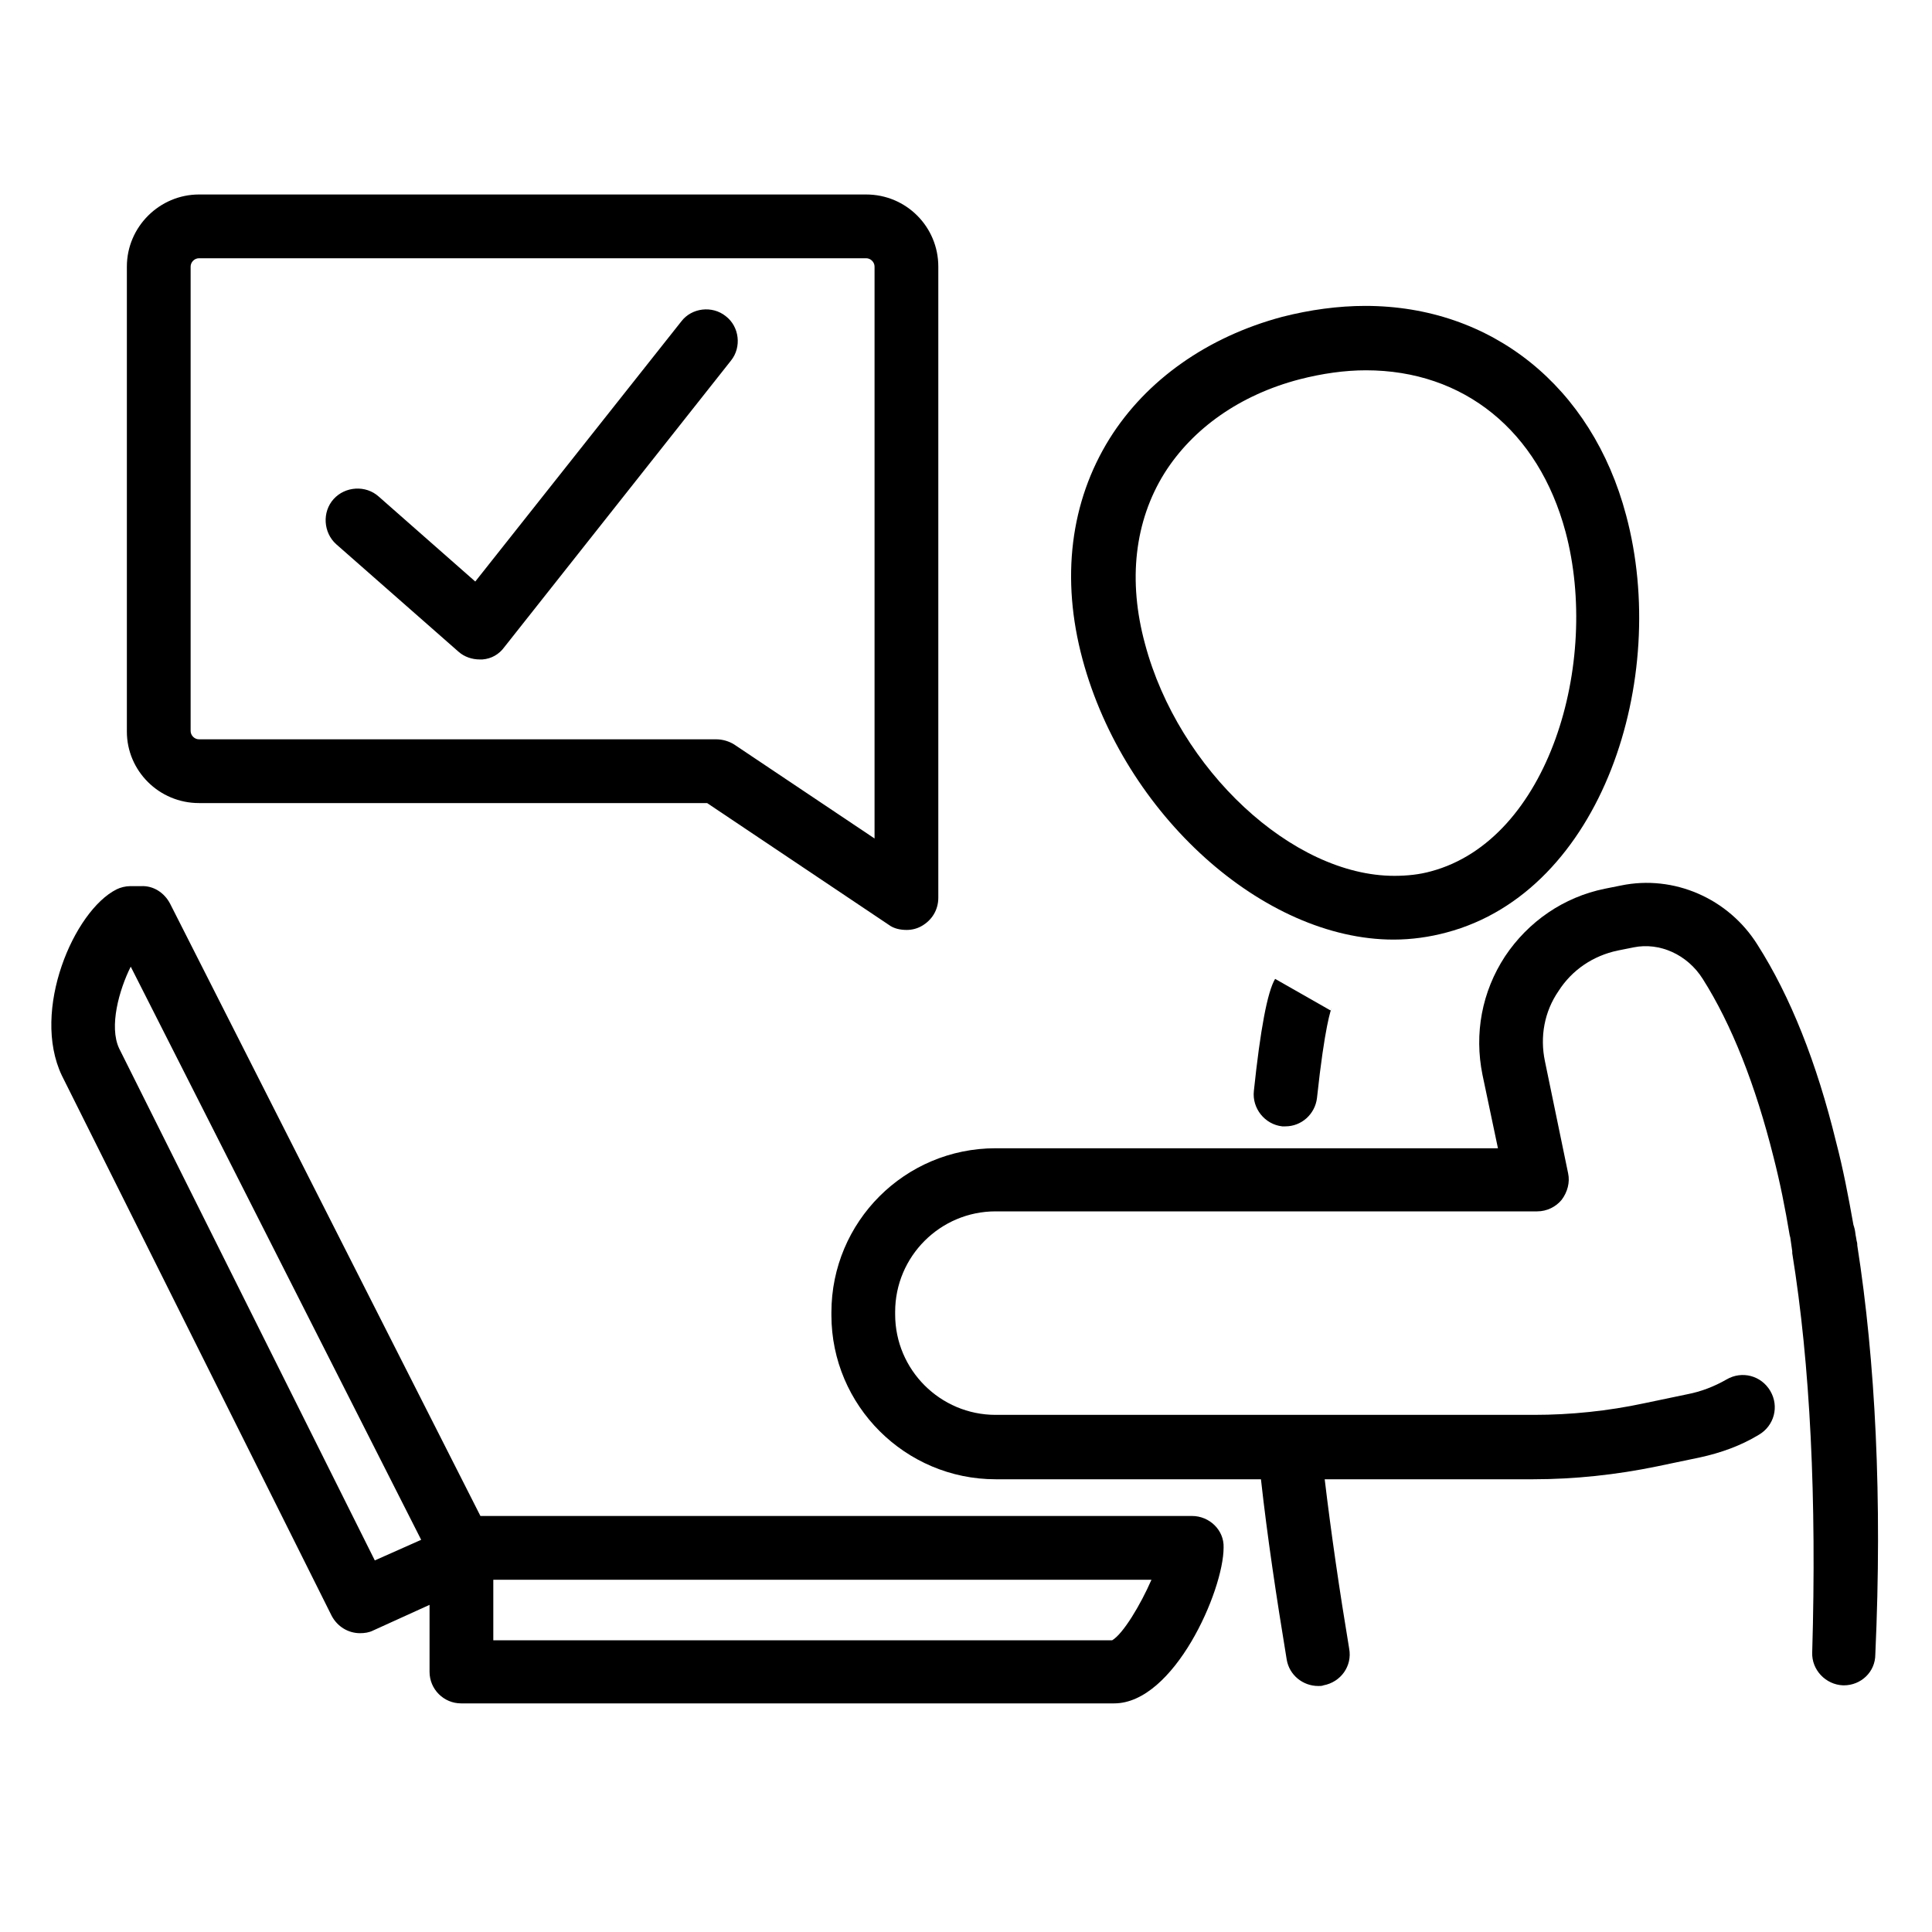
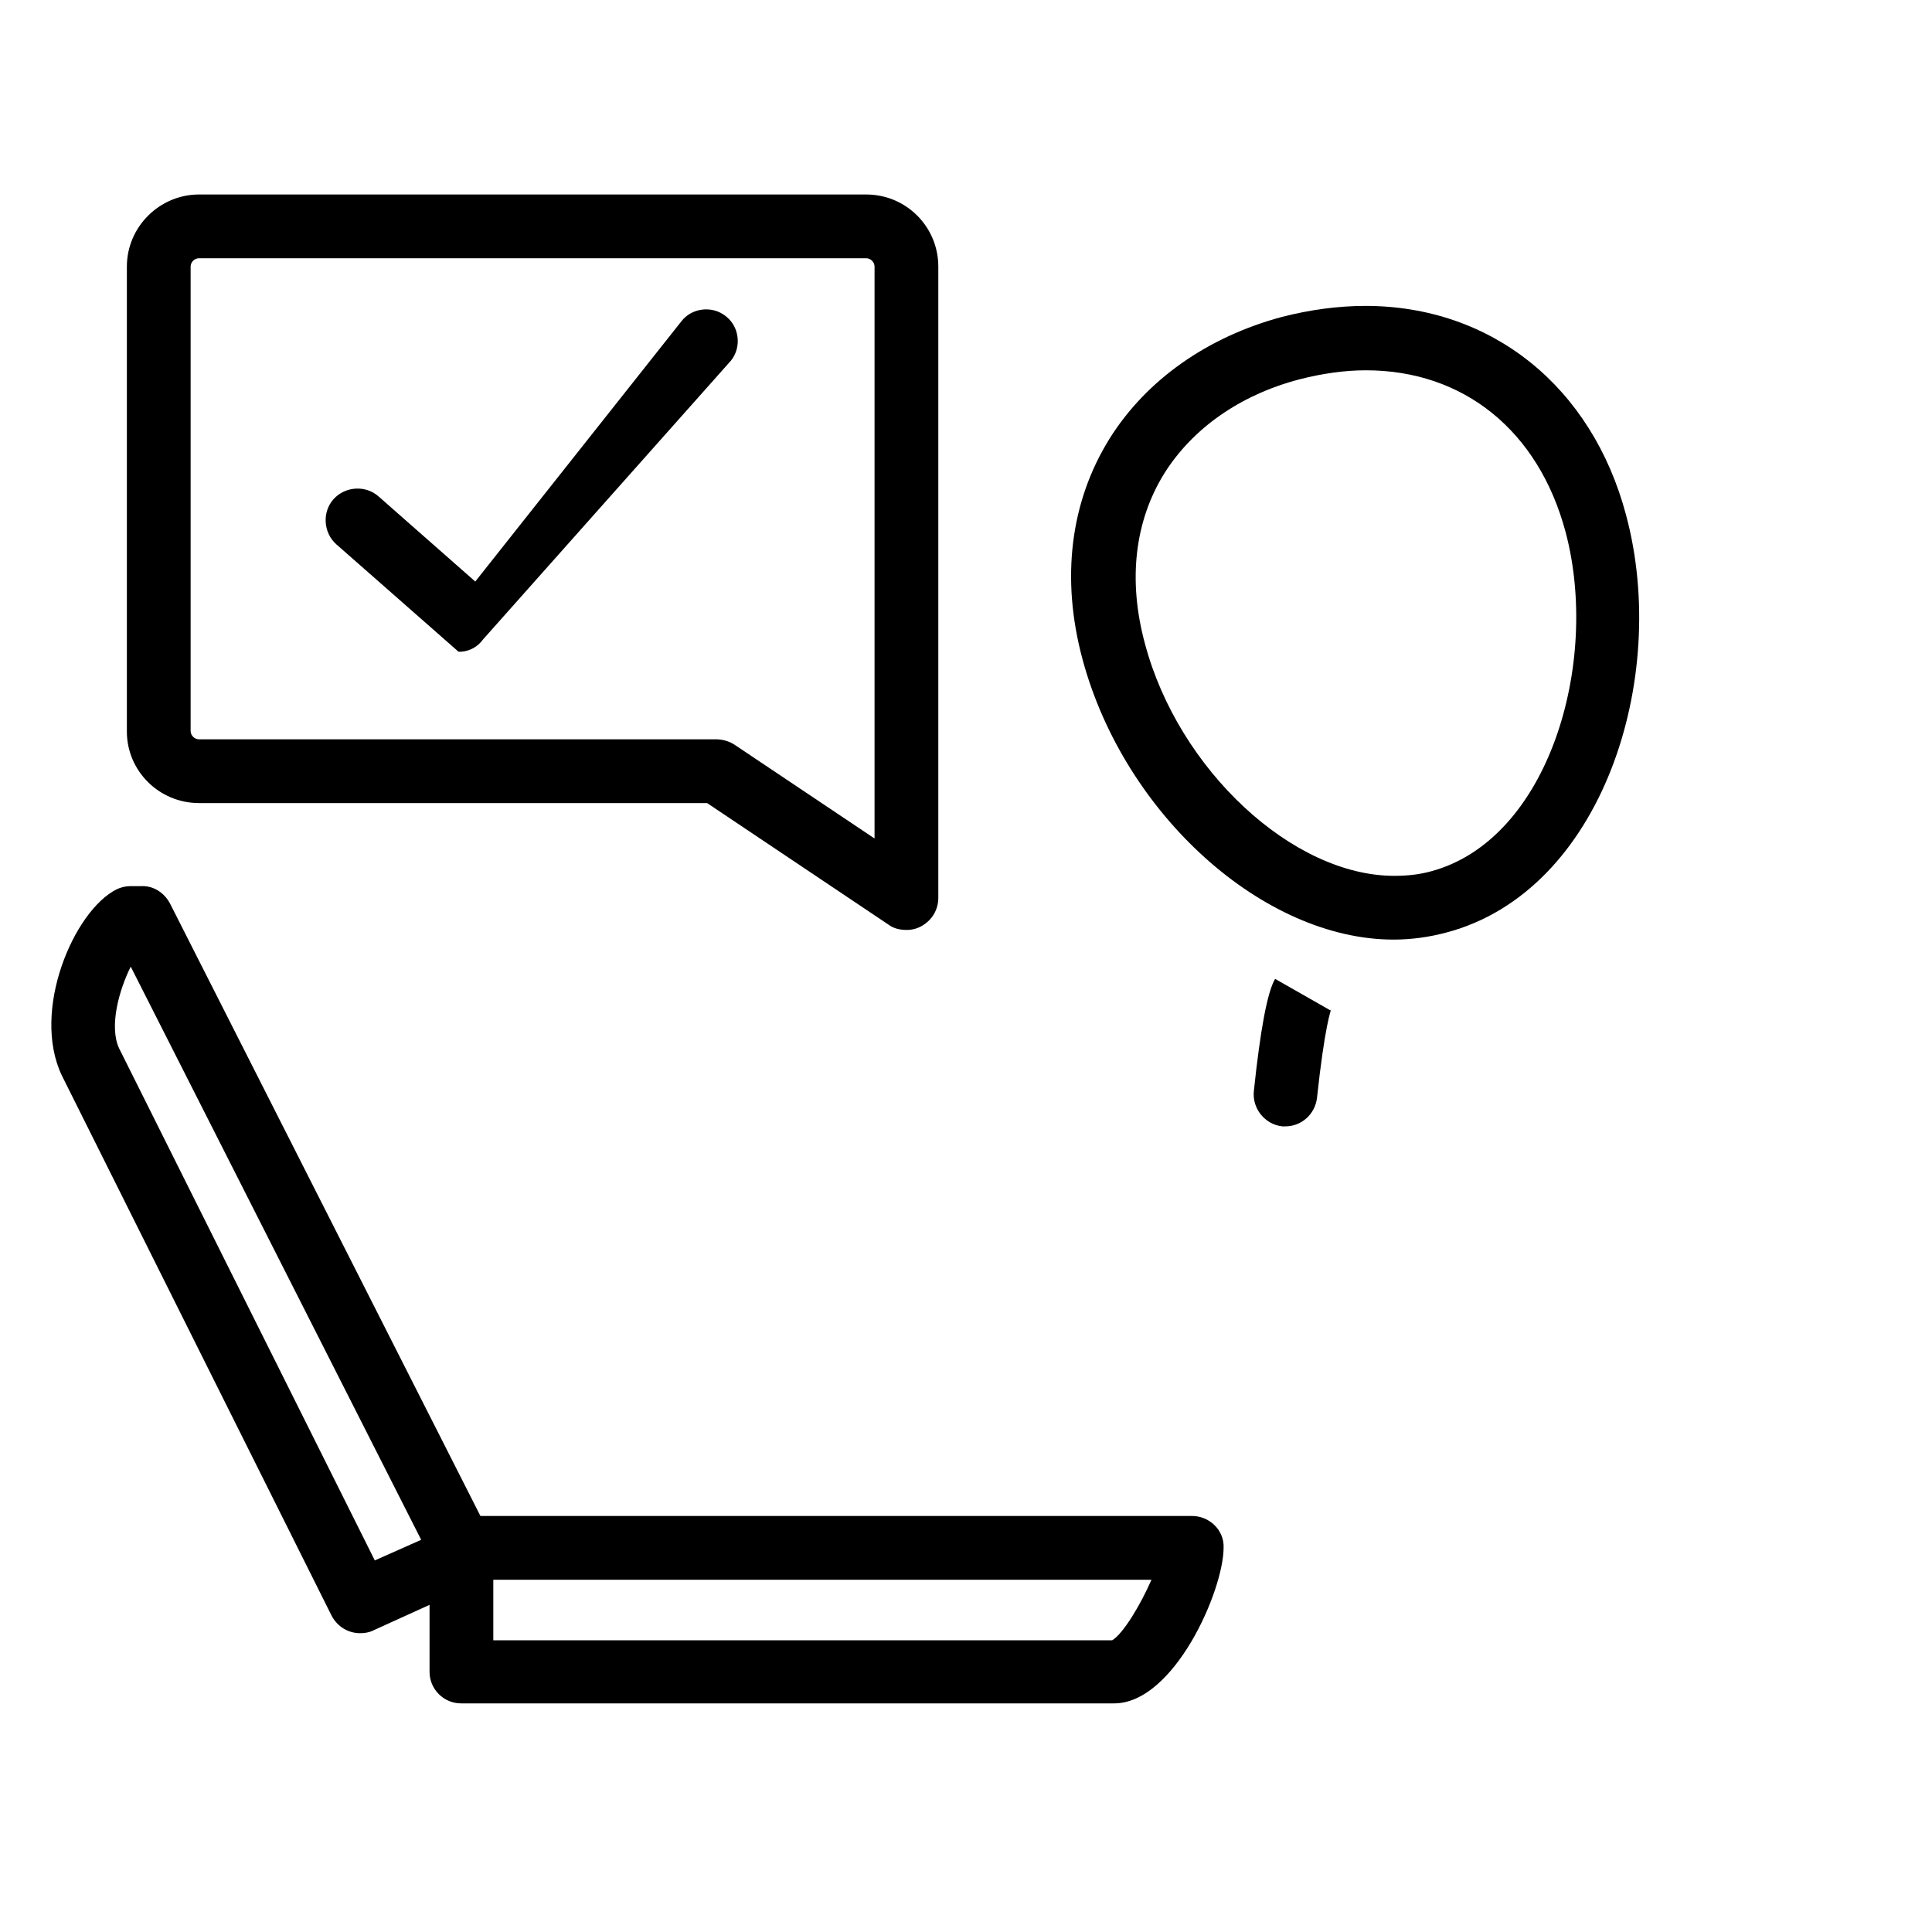
<svg xmlns="http://www.w3.org/2000/svg" version="1.1" id="Layer_1" x="0px" y="0px" viewBox="0 0 300 300" style="enable-background:new 0 0 300 300;" xml:space="preserve">
  <g>
    <g>
-       <path d="M71.2,101.2c0.9,0.8,2.1,1.2,3.3,1.2c0.1,0,0.3,0,0.4,0c1.4-0.1,2.6-0.8,3.4-1.9L113.5,56c1.7-2.1,1.3-5.3-0.8-6.9    c-2.1-1.7-5.3-1.3-6.9,0.8l-32,40.4l-15-13.2c-2-1.8-5.2-1.6-7,0.4s-1.6,5.2,0.4,7L71.2,101.2z" />
+       <path d="M71.2,101.2c0.1,0,0.3,0,0.4,0c1.4-0.1,2.6-0.8,3.4-1.9L113.5,56c1.7-2.1,1.3-5.3-0.8-6.9    c-2.1-1.7-5.3-1.3-6.9,0.8l-32,40.4l-15-13.2c-2-1.8-5.2-1.6-7,0.4s-1.6,5.2,0.4,7L71.2,101.2z" />
      <path d="M30.9,124.7h78.9l28.2,18.9c0.8,0.6,1.8,0.8,2.8,0.8c0.8,0,1.6-0.2,2.3-0.6c1.6-0.9,2.6-2.5,2.6-4.4v-98    c0-6.2-5-11.2-11.2-11.2H30.9c-6.1,0-11.2,5-11.2,11.2v72.2C19.7,119.7,24.7,124.7,30.9,124.7z M29.6,41.4c0-0.7,0.6-1.3,1.3-1.3    h103.6c0.7,0,1.3,0.6,1.3,1.3v88.8L114,115.6c-0.8-0.5-1.8-0.8-2.8-0.8H30.9c-0.7,0-1.3-0.6-1.3-1.3V41.4z" />
      <path d="M185.1,235.4H74.6l-48.2-95.1c-0.9-1.7-2.6-2.8-4.5-2.7h-1.7c-0.7,0-1.5,0.2-2.1,0.5c-6.6,3.3-13.3,18.8-8.5,28.9    l41.9,83.9c0.9,1.7,2.6,2.7,4.4,2.7c0.7,0,1.4-0.1,2-0.4l8.8-4v10.4c0,2.7,2.2,4.9,4.9,4.9H173c9.3,0,17-17.5,17-24.2    C190.1,237.6,187.8,235.4,185.1,235.4z M58.2,242.3l-39.7-79.5c-1.6-3.4,0-9.1,1.8-12.7l45.1,89L58.2,242.3z M172.7,254.7H76.6    v-9.4h102.2C177.1,249.2,174.4,253.7,172.7,254.7z" />
      <path d="M216.4,145.9c2.8,0,5.6-0.4,8.2-1.1c24.2-6.4,34.7-39.5,27.9-64.8c-5.3-20-20.9-32.5-40.5-32.5c-4.2,0-8.6,0.6-12.9,1.7    c-11.6,3.1-21.1,9.8-26.8,18.9c-6.1,9.8-7.6,21.7-4.2,34.3C174.6,126.5,196.2,145.9,216.4,145.9z M180.8,73.5    c4.4-7,11.8-12.2,21-14.6c3.5-0.9,7-1.4,10.3-1.4c15.2,0,26.8,9.4,31,25.1c5.4,20.3-2.6,47.8-20.9,52.7c-1.8,0.5-3.7,0.7-5.7,0.7    c-15.8,0-33.5-16.5-38.7-36C175.1,90.1,176.2,80.9,180.8,73.5z" />
      <path d="M194.7,169.4c-0.3,2.7,1.7,5.2,4.4,5.5c0.2,0,0.4,0,0.5,0c2.5,0,4.6-1.9,4.9-4.4c1.2-11.2,2.2-13.9,2.3-14    c-0.1,0.3-0.2,0.4-0.2,0.4L198,152C196.8,154,195.7,159.9,194.7,169.4z" />
-       <path d="M288.4,193.4c0-0.2,0-0.4-0.1-0.7l-0.1-0.6c-0.1-0.4-0.1-0.8-0.2-1.2c0-0.1-0.1-0.3-0.1-0.4l-0.1-0.3    c-0.8-4.5-1.6-8.7-2.7-12.9c-3-12.3-7.1-22.6-12.2-30.6c-4.5-7.2-13-10.9-21.2-9.2l-2.5,0.5c-6.4,1.3-11.9,5.1-15.5,10.5    c-3.6,5.5-4.8,12-3.5,18.4l2.4,11.4h-78c-14.1,0-25.5,11.4-25.5,25.5v0.4c0,14.1,11.5,25.5,25.5,25.5h41.2c1,9,2.4,18.3,4,28    c0.4,2.4,2.5,4.1,4.9,4.1c0.3,0,0.6,0,0.8-0.1c2.7-0.5,4.5-3,4-5.7c-1.5-9-2.8-17.9-3.8-26.3h32.4c6.4,0,12.9-0.7,19.2-2l6.7-1.4    c3.2-0.7,6.3-1.8,9.1-3.5c2.4-1.4,3.2-4.4,1.8-6.8c-1.4-2.4-4.4-3.2-6.8-1.8c-1.9,1.1-4,1.9-6.1,2.3l-6.7,1.4    c-5.6,1.2-11.4,1.8-17.1,1.8h-83.6c-8.6,0-15.6-7-15.6-15.6v-0.4c0-8.6,7-15.6,15.6-15.6h84.1c1.5,0,2.9-0.7,3.8-1.8    c0.9-1.2,1.3-2.7,1-4.1l-3.6-17.4c-0.8-3.8-0.1-7.7,2.1-10.9c2.1-3.3,5.4-5.5,9.2-6.3l2.5-0.5c4-0.8,8.3,1.1,10.7,4.9    c4.5,7.1,8.2,16.5,11,27.7c1,3.9,1.8,7.9,2.5,12.1c0,0.1,0.1,0.3,0.1,0.4l0.3,2.1c0,0.1,0,0.2,0,0.3c2.8,17.3,3.8,38.2,3.1,62    c-0.1,2.7,2.1,5,4.8,5.1h0.1c2.7,0,4.9-2.1,4.9-4.8C292.3,232.7,291.2,211.3,288.4,193.4z" />
    </g>
  </g>
</svg>